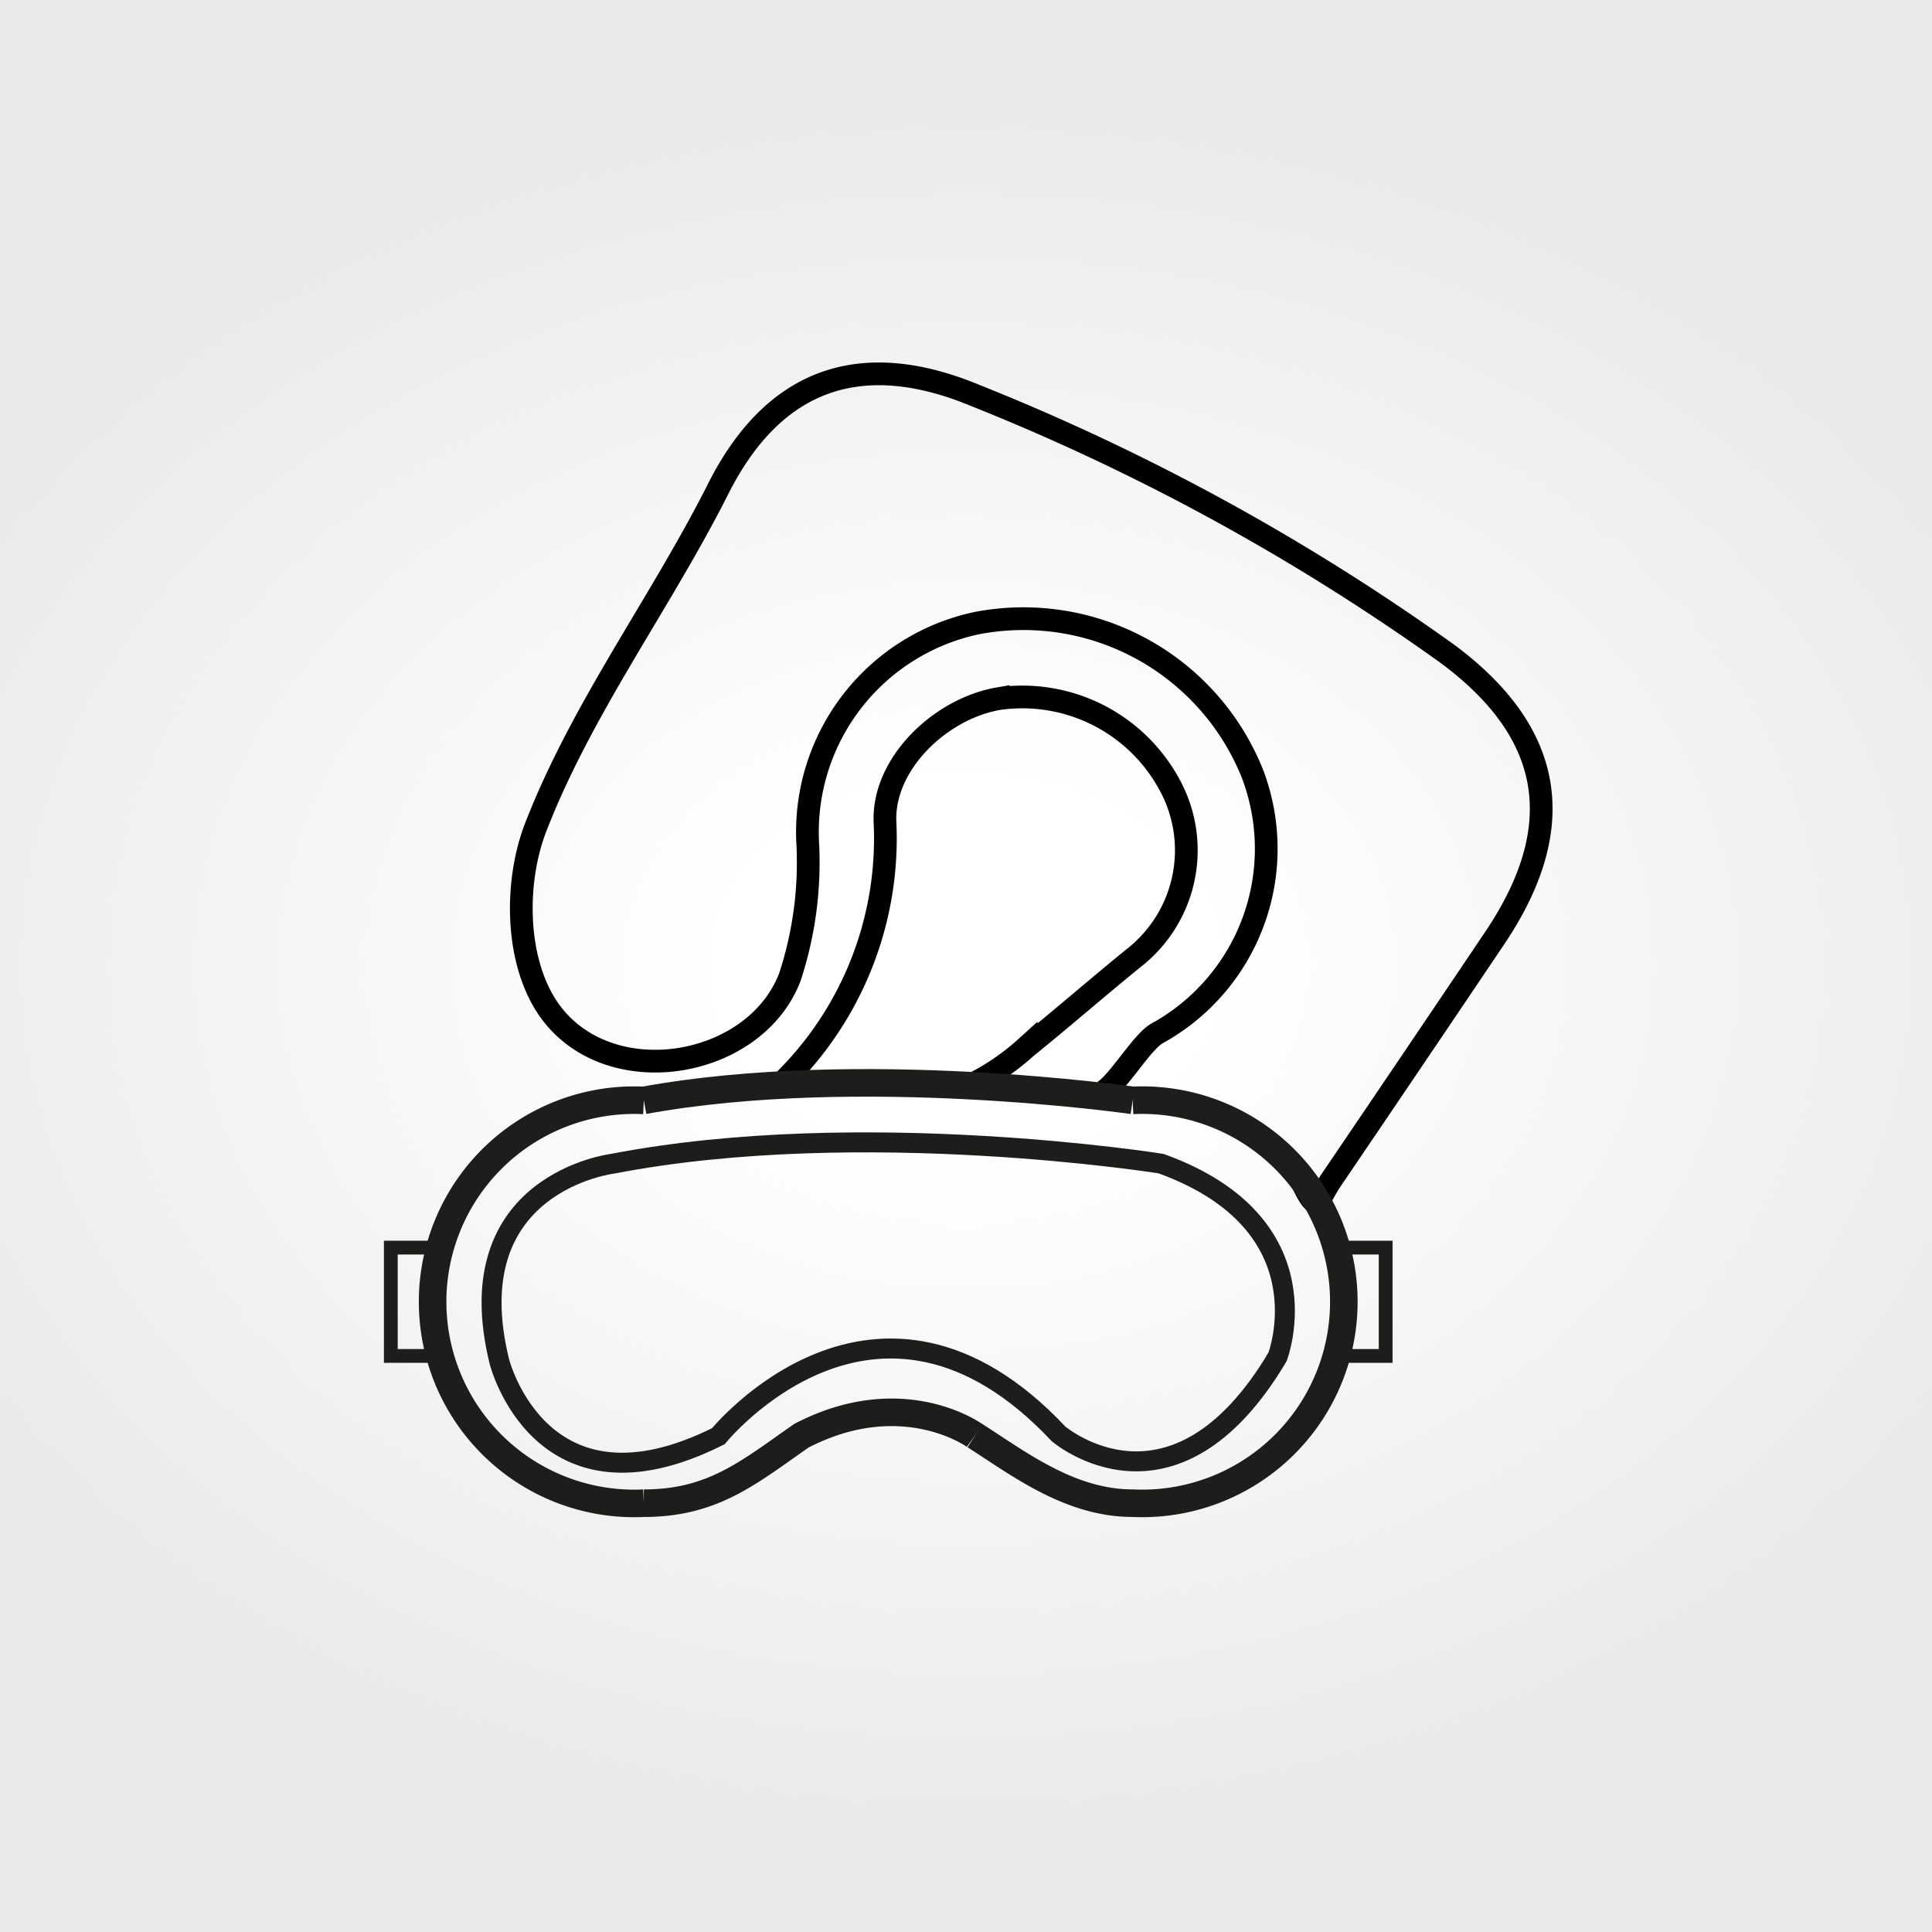
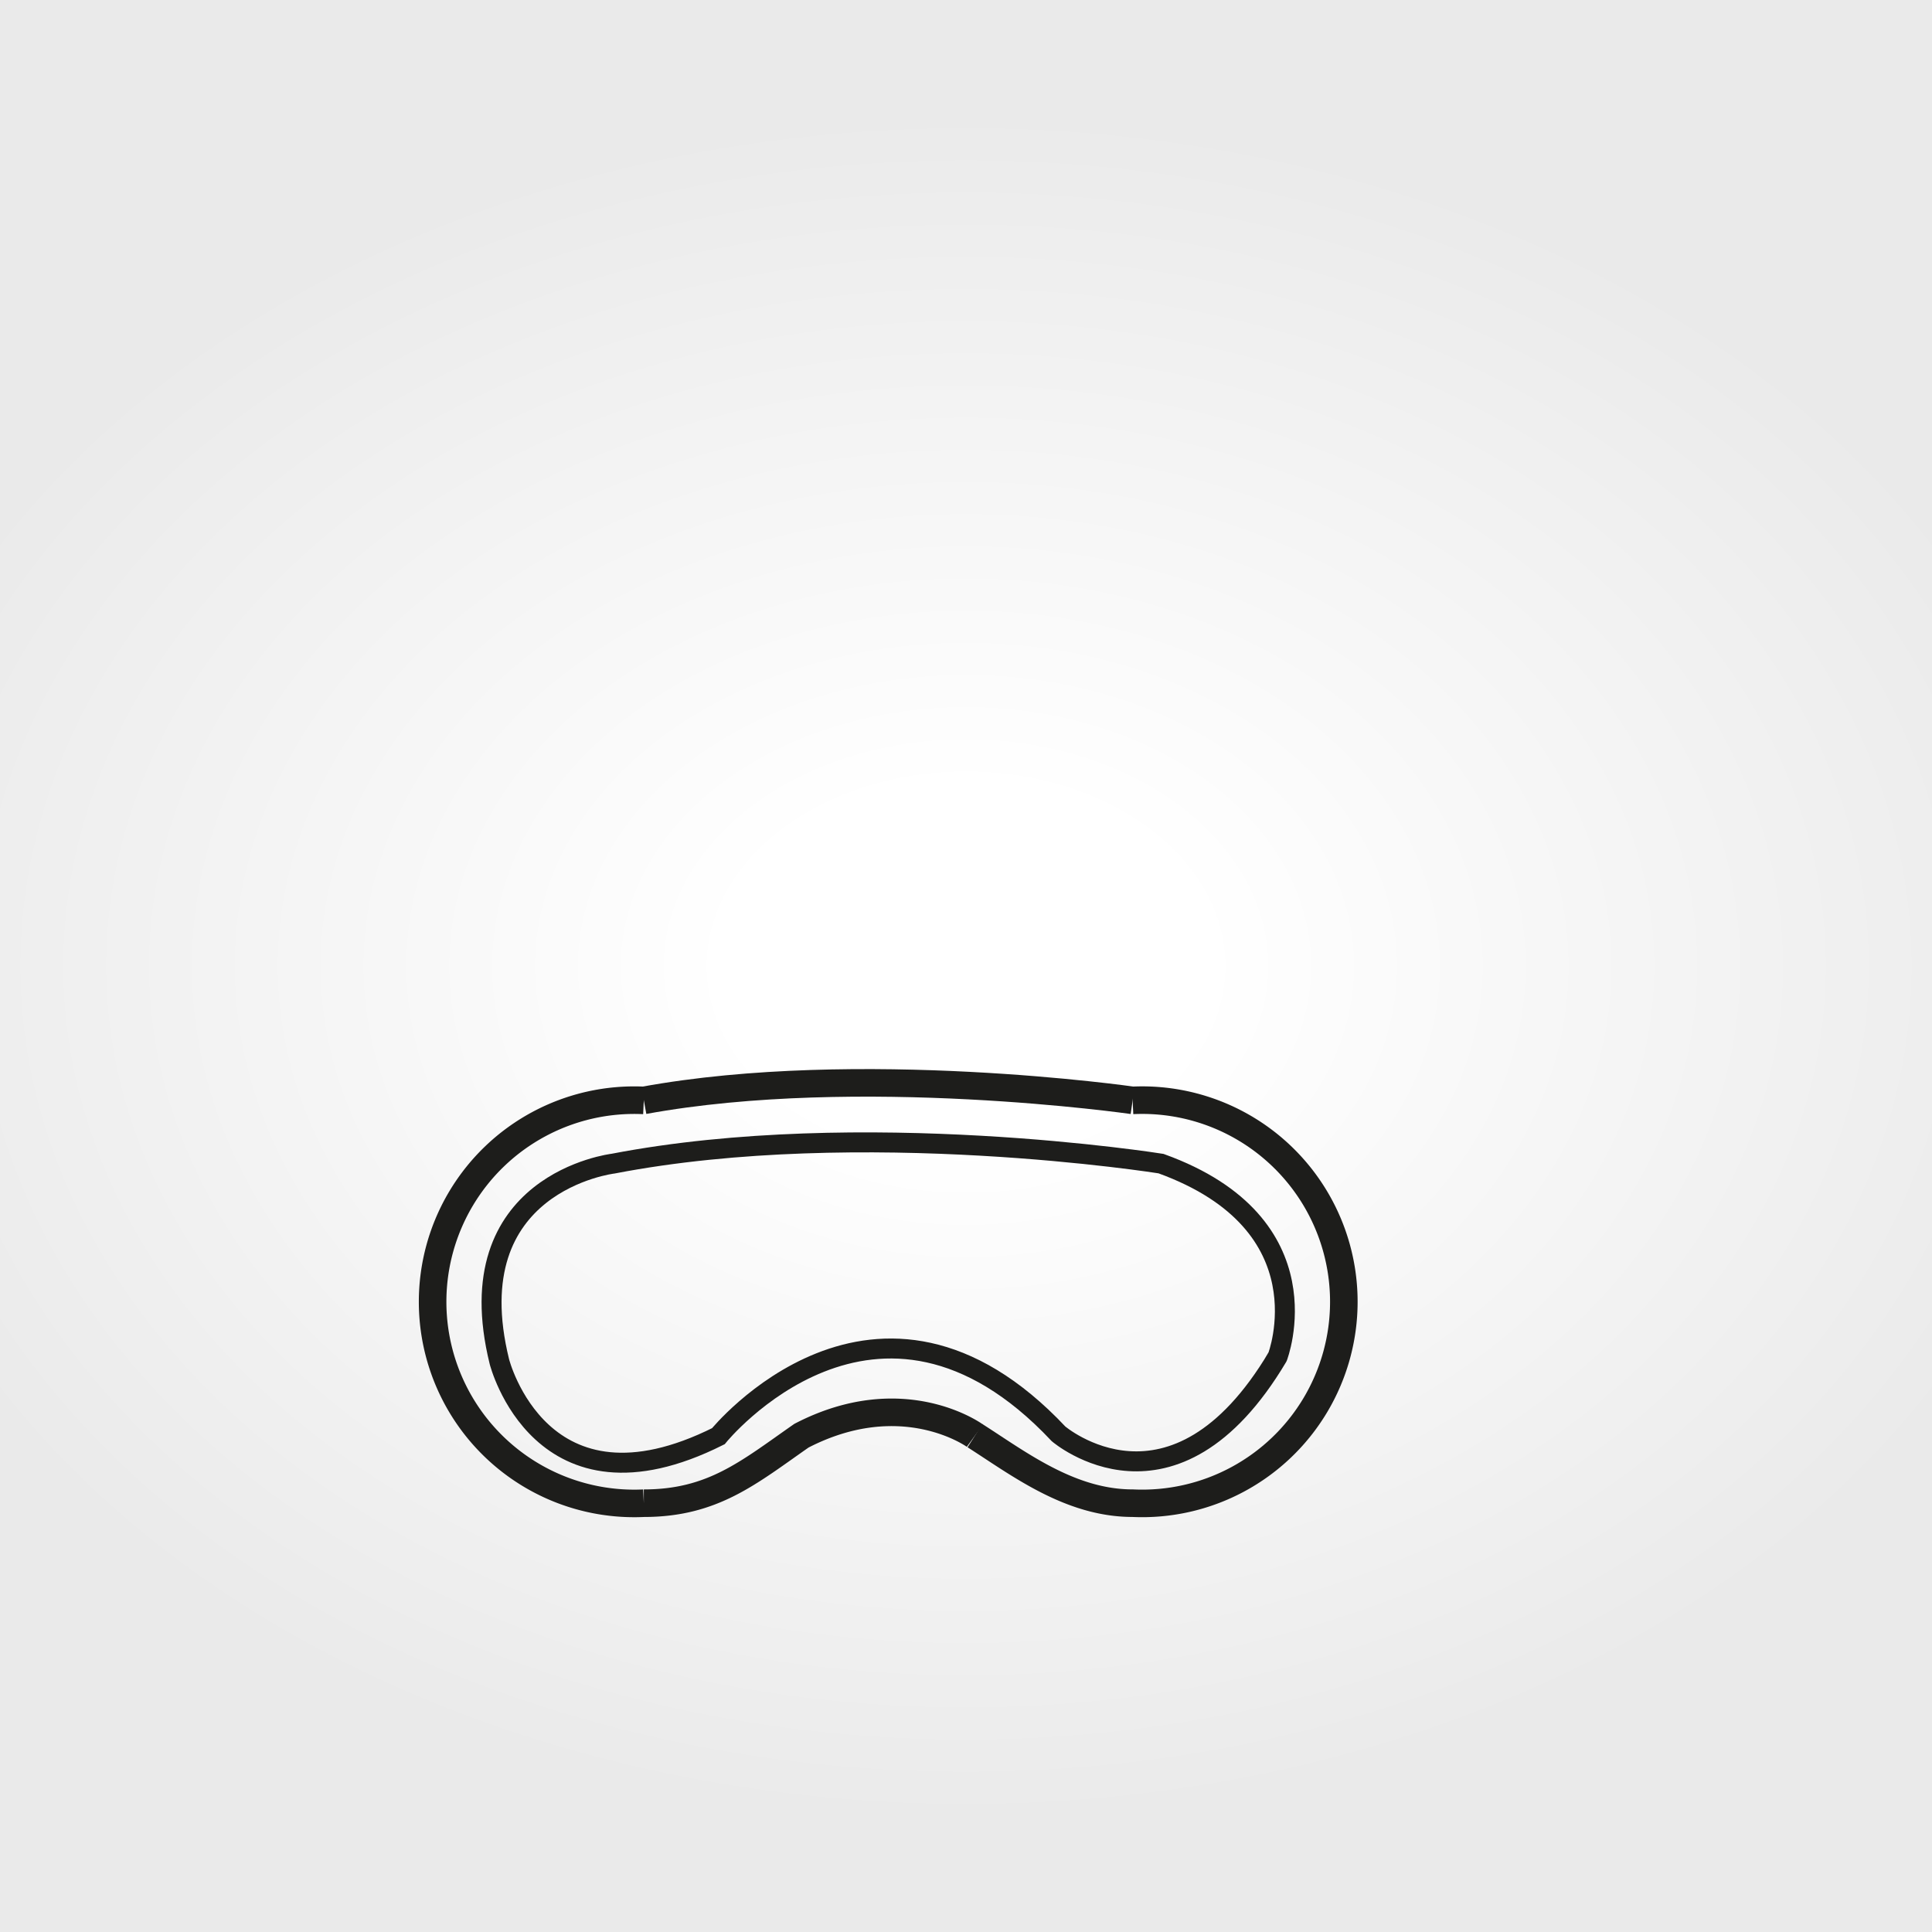
<svg xmlns="http://www.w3.org/2000/svg" id="Layer_1" data-name="Layer 1" viewBox="0 0 85.039 85.039">
  <rect x="0" y="0" width="85.039" height="85.039" fill="#808080" stroke="none" />
  <defs>
    <style>.cls-1{fill:url(#radial-gradient);}.cls-2,.cls-3,.cls-4,.cls-5{fill:none;stroke-miterlimit:10;}.cls-2{stroke:#000;}.cls-3,.cls-4,.cls-5{stroke:#1d1d1b;}.cls-3{stroke-width:1.213px;}.cls-4{stroke-width:0.879px;}.cls-5{stroke-width:0.607px;}</style>
    <radialGradient id="radial-gradient" cx="42.52" cy="42.52" r="50.11" gradientTransform="translate(0 10.63) scale(1 0.75)" gradientUnits="userSpaceOnUse">
      <stop offset="0.209" stop-color="#fff" />
      <stop offset="1" stop-color="#eaeaea" />
    </radialGradient>
  </defs>
  <title>items icons without text</title>
  <rect class="cls-1" width="85.039" height="85.039" />
-   <path class="cls-2" d="M34.413,47.664A14.981,14.981,0,0,0,38.957,36.245c-.15-2.585,2.41-5.042,4.98-5.49a7.362,7.362,0,0,1,7.746,4.194,6.012,6.012,0,0,1-1.734,7.181c-1.61,1.305-3.171,2.668-4.783,3.971A10.584,10.584,0,0,1,42.913,47.664m5.651.385c.66-.396,1.689-2.174,2.356-2.558A9.278,9.278,0,0,0,55.131,34.065a10.858,10.858,0,0,0-12.149-6.635,9.401,9.401,0,0,0-7.43,9.675,16.148,16.148,0,0,1-.779,5.885c-1.468,3.891-7.466,5.065-10.266,1.893-1.838-2.081-1.922-5.899-.931-8.46C25.604,31.18,29.081,26.539,31.608,21.524c2.47-4.904,6.332-6.195,11.343-4.108A98.166,98.166,0,0,1,63.671,28.751c4.73,3.486,5.425,7.628,2.121,12.538Q62.217,46.602,58.62,51.901c-.663.98-.609,1.607-1.338.074" />
  <path class="cls-3" d="M49.854,48.434a8.875,8.875,0,1,1,0,17.73c-2.76,0-5.02-1.747-6.94-2.972" />
  <path class="cls-3" d="M49.854,48.434s-12.04-1.733-21.515,0" />
  <path class="cls-3" d="M42.913,63.193s-3.168-2.313-7.635,0h0c-2.327,1.622-3.901,2.972-6.94,2.972a8.875,8.875,0,1,1,0-17.73" />
  <path class="cls-4" d="M51.104,51.218s-13.179-2.105-24.114,0c0,0-6.957.82-5.009,8.716,0,0,1.819,7.201,9.639,3.281,0,0,6.973-8.614,14.972-.103,0,0,5.049,4.33,9.639-3.384C56.231,59.729,58.487,53.884,51.104,51.218Z" />
-   <rect class="cls-5" x="17.202" y="54.915" width="1.846" height="4.768" />
-   <rect class="cls-5" x="59.145" y="54.915" width="1.846" height="4.768" />
</svg>